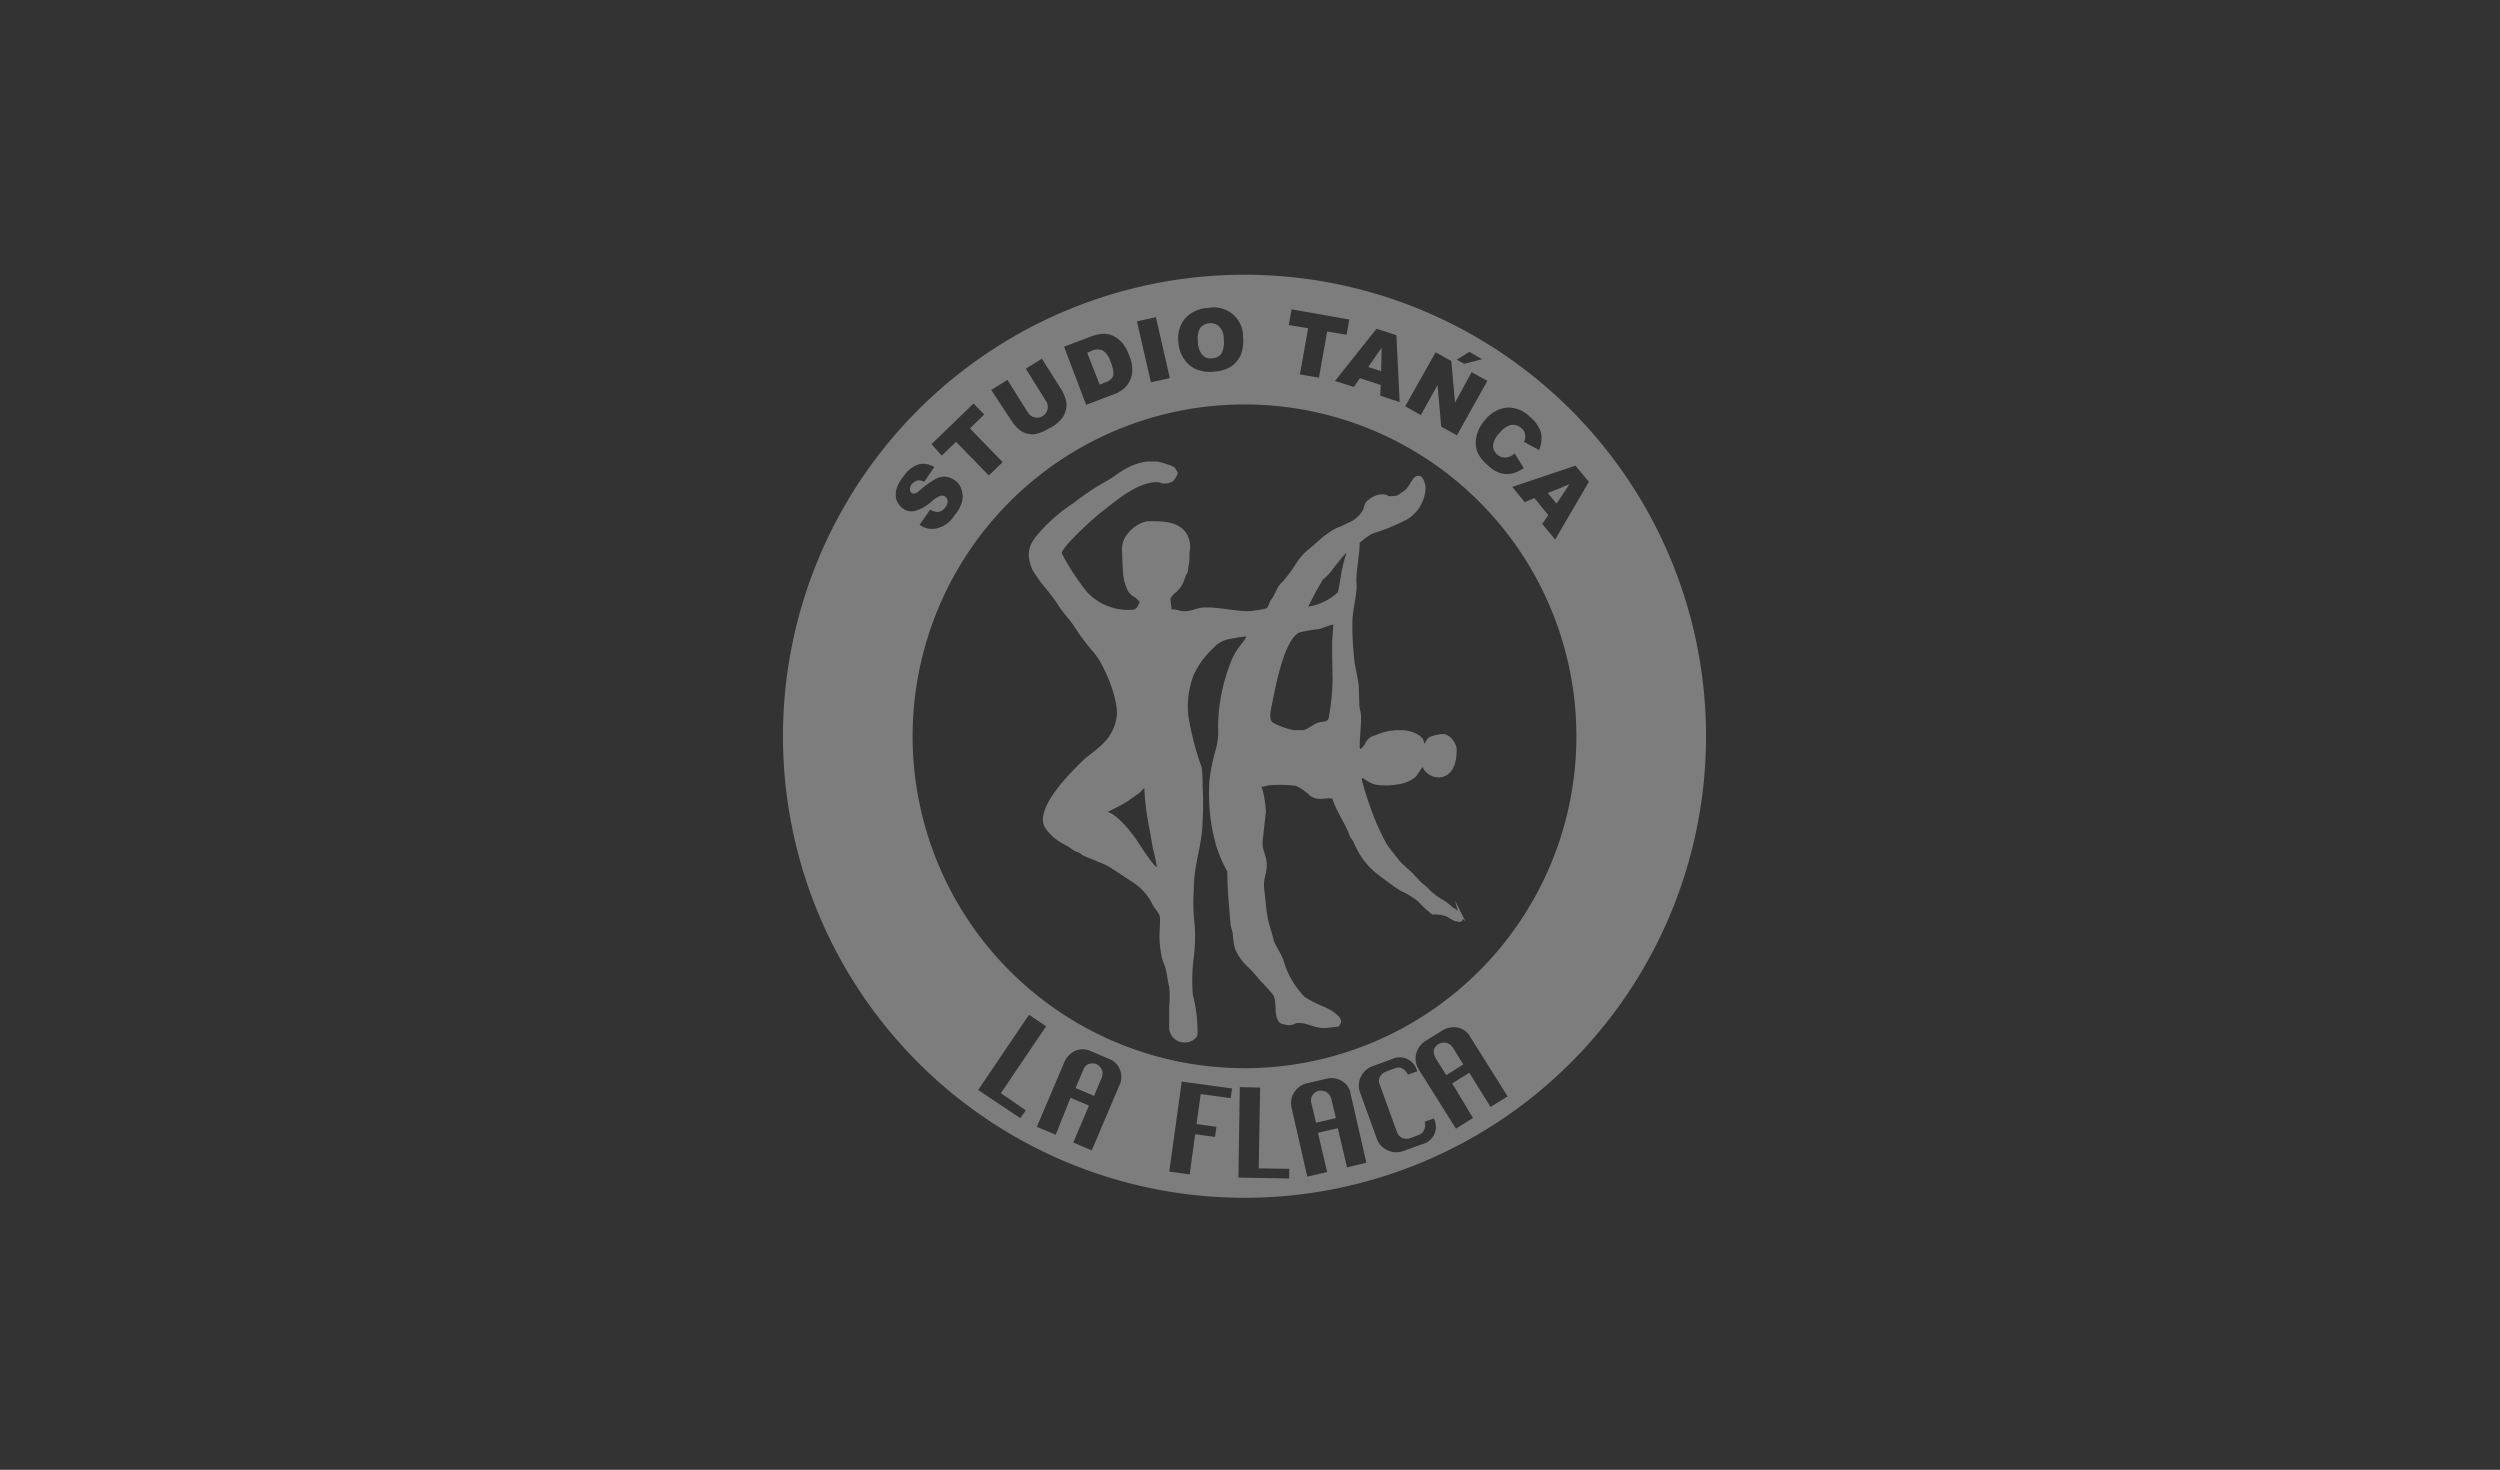
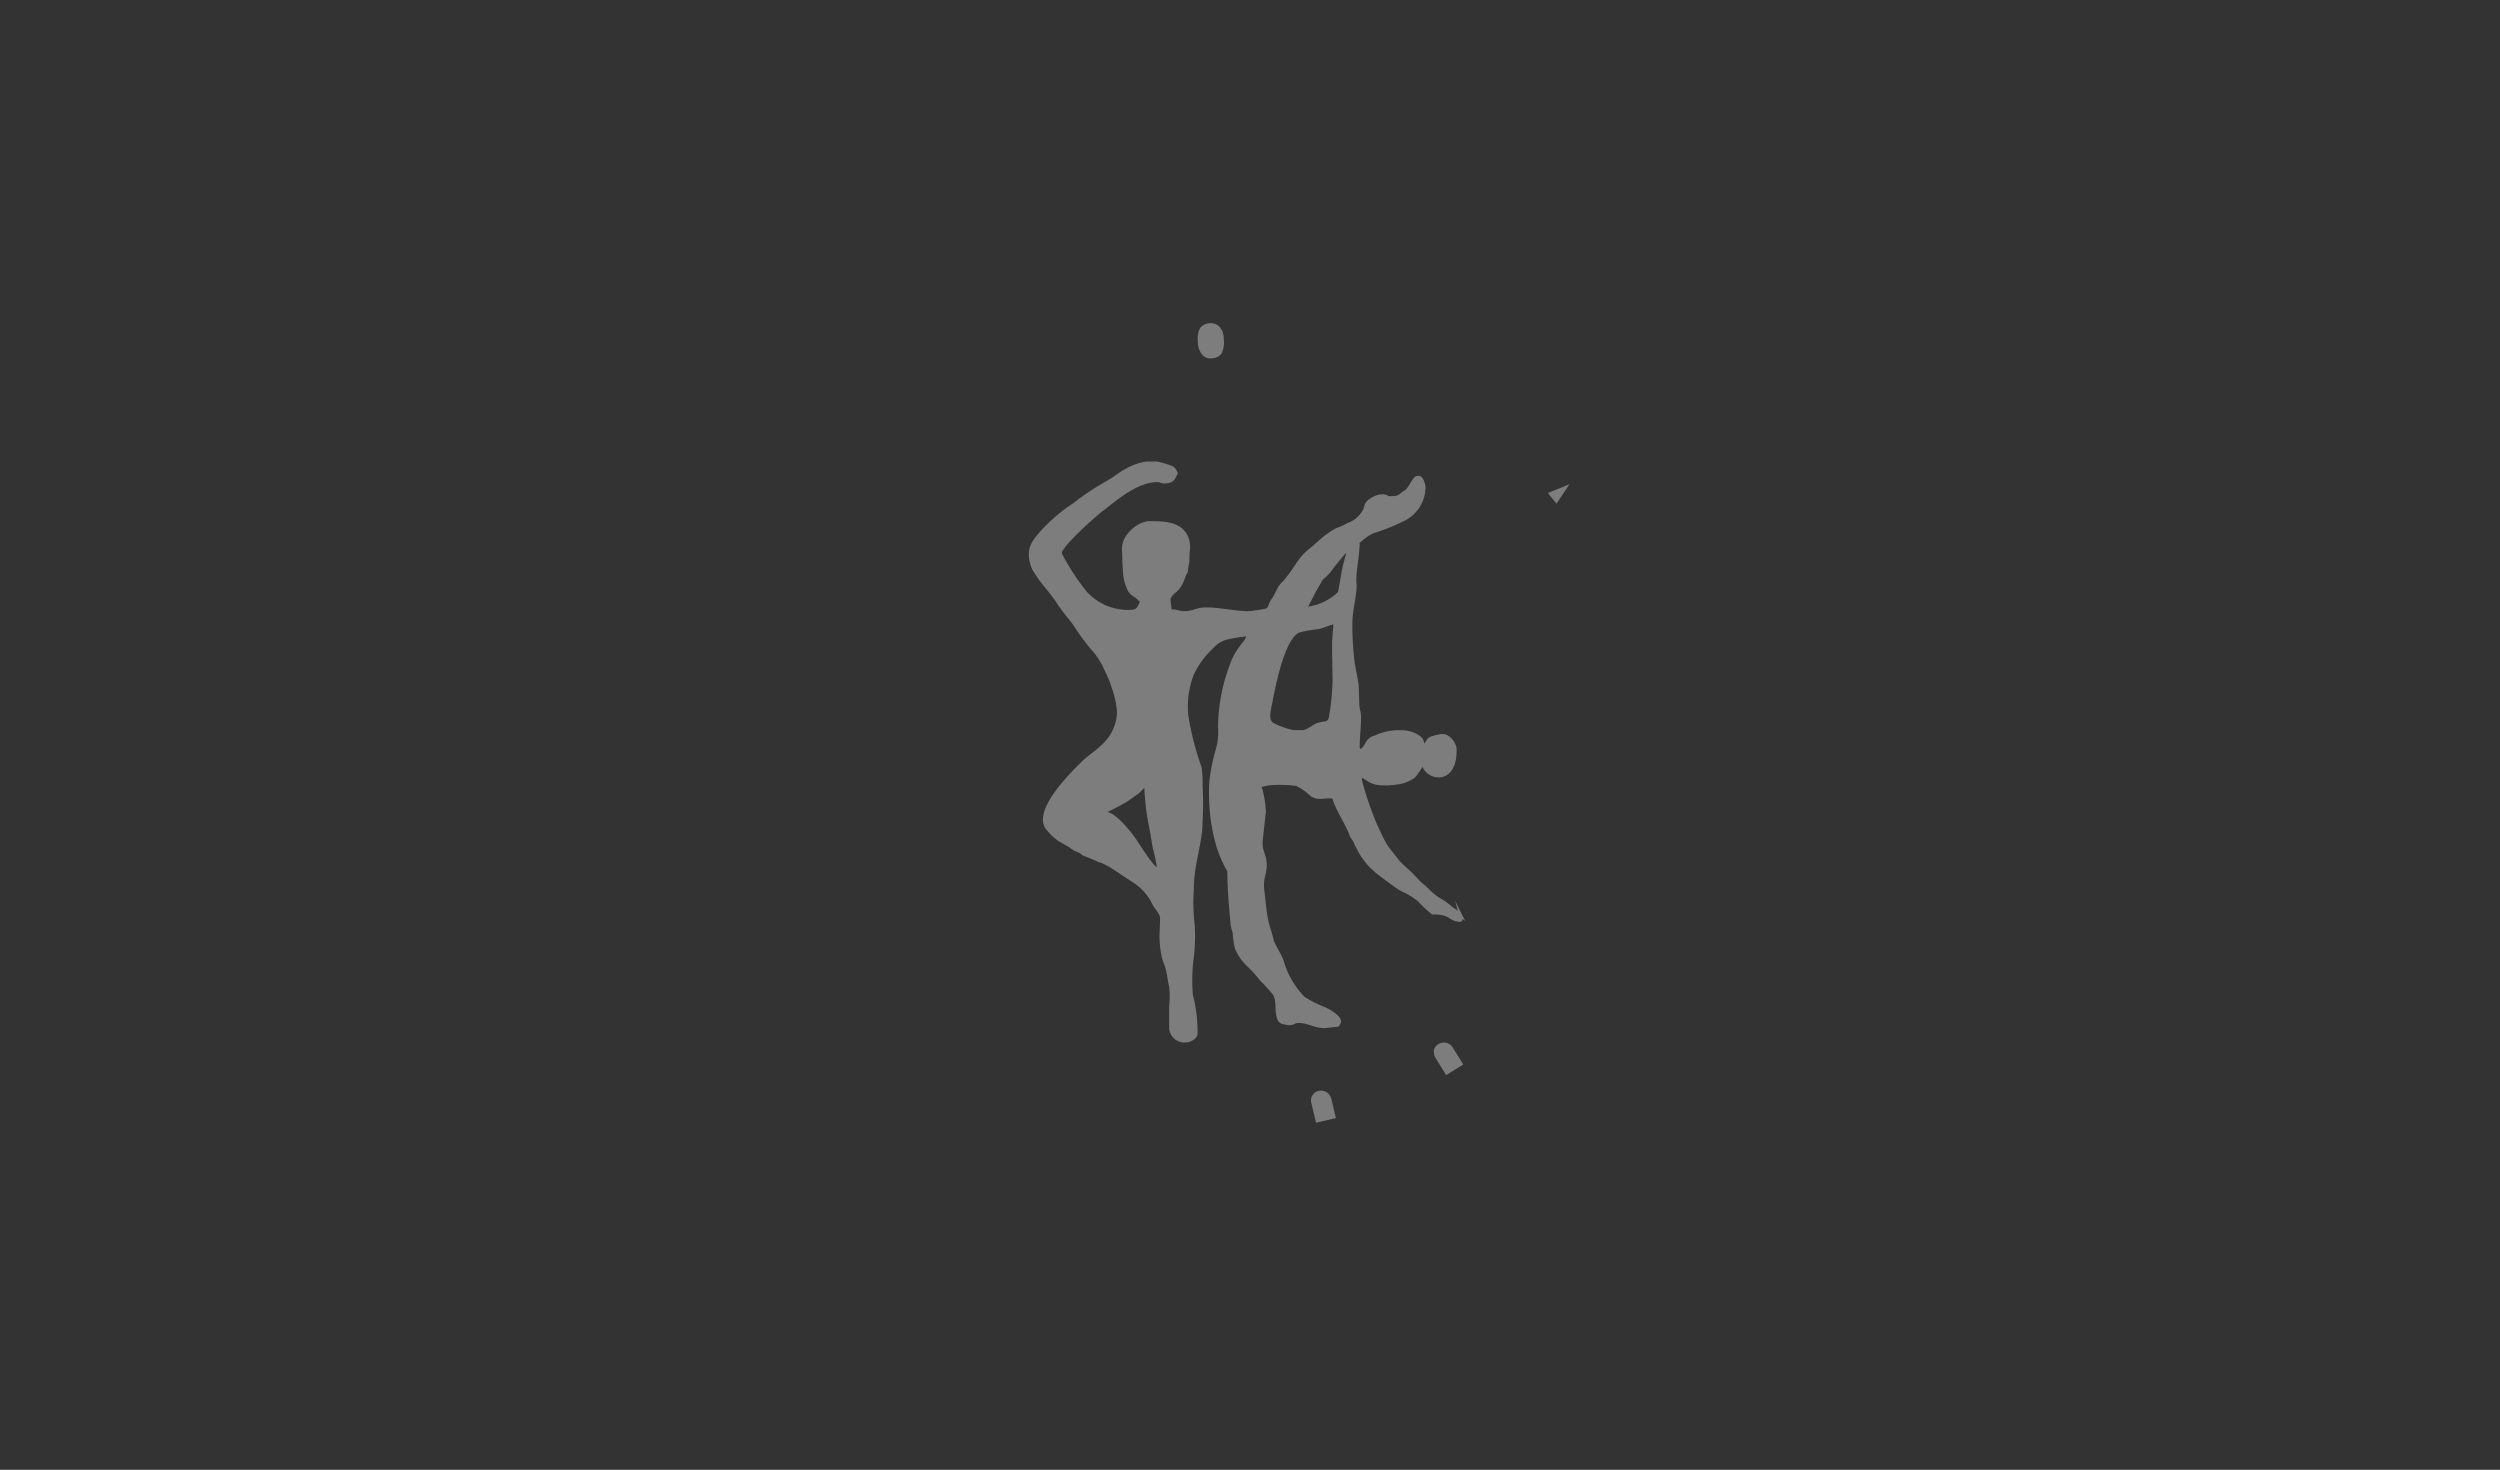
<svg xmlns="http://www.w3.org/2000/svg" width="182" height="107" viewBox="0 0 182 107">
  <rect x="0" y="0" width="182" height="107" fill="#333333" stroke="none" />
  <g id="laflaca" transform="translate(962 -2092)">
    <rect id="Rectangle_480" data-name="Rectangle 480" width="182" height="107" transform="translate(-962 2092)" fill="none" />
    <g id="Group_888" data-name="Group 888" transform="translate(-820.83 2078.733)">
      <circle id="Ellipse_122" data-name="Ellipse 122" cx="24.161" cy="24.161" r="24.161" transform="translate(-74.731 42.71)" fill="none" />
      <path id="Path_4285" data-name="Path 4285" d="M-44.589,92.779a.831.831,0,0,0-.571-.1.734.734,0,0,0-.47.336.677.677,0,0,0-.068.57L-45.362,95l1.445-.336-.336-1.411A.877.877,0,0,0-44.589,92.779Z" fill="#7d7d7d" />
-       <path id="Path_4286" data-name="Path 4286" d="M-40.588,38.577l-.974,1.411.94.3Z" fill="#7d7d7d" />
      <path id="Path_4287" data-name="Path 4287" d="M-52.922,39.35a.875.875,0,0,0,.672-.336,1.83,1.83,0,0,0,.168-1.075,1.262,1.262,0,0,0-.336-.907.907.907,0,0,0-.706-.235,1,1,0,0,0-.672.336,1.653,1.653,0,0,0-.168,1.006h0a1.456,1.456,0,0,0,.336.975A.772.772,0,0,0-52.922,39.35Z" fill="#7d7d7d" />
-       <path id="Path_4288" data-name="Path 4288" d="M-61.355,90.733a.825.825,0,0,0-.571,0,.632.632,0,0,0-.372.4h0l-.571,1.344,1.344.571.571-1.344a.836.836,0,0,0,0-.571A.925.925,0,0,0-61.355,90.733Z" fill="#7d7d7d" />
-       <path id="Path_4289" data-name="Path 4289" d="M-50.57,33.267a33.6,33.6,0,0,0-33.6,33.6,33.6,33.6,0,0,0,33.6,33.6,33.6,33.6,0,0,0,33.6-33.6A33.6,33.6,0,0,0-50.57,33.267Zm24.094,13.9.975,1.176-2.453,4.2-.942-1.13.437-.638.006-.006-1.008-1.243-.706.3-.909-1.113Zm-5-4.229a2.217,2.217,0,0,1,1.68.672,2.4,2.4,0,0,1,.806,1.143,2.151,2.151,0,0,1-.134,1.277l-1.109-.6a.742.742,0,0,0,.1-.336.656.656,0,0,0-.067-.37.532.532,0,0,0-.235-.3.881.881,0,0,0-.806-.2,1.633,1.633,0,0,0-.739.538,1.621,1.621,0,0,0-.5.941.831.831,0,0,0,.3.638.781.781,0,0,0,.6.235,1.018,1.018,0,0,0,.672-.3l0-.007.672,1.075a2.563,2.563,0,0,1-.874.4,1.769,1.769,0,0,1-.84-.034,2.3,2.3,0,0,1-.874-.538,3.082,3.082,0,0,1-.773-.941,1.974,1.974,0,0,1-.1-1.109,2.549,2.549,0,0,1,.638-1.277A2.359,2.359,0,0,1-31.478,42.94Zm-2.728-4.059.941.538-1.311.336-.538-.3Zm-2.453.034,1.143.638.269,3.024,1.21-2.218,1.143.638-2.214,3.964-1.143-.638L-36.52,41.3l-1.21,2.184-1.143-.638Zm-2.855-1.245.235,4.873-1.411-.47.034-.774-1.512-.5-.437.638L-43.983,41l3.024-3.8Zm-7.628-1.882,4.2.739-.2,1.109-1.411-.235-.6,3.36-1.385-.236.6-3.36-1.411-.235Zm-7.733.638a2.382,2.382,0,0,1,1.68-.739,2.117,2.117,0,0,1,2.482,1.675,2.107,2.107,0,0,1,.038.442,3.031,3.031,0,0,1-.168,1.311,2.161,2.161,0,0,1-.706.84,2.712,2.712,0,0,1-1.243.37,2.534,2.534,0,0,1-1.277-.168,1.956,1.956,0,0,1-.874-.706,2.363,2.363,0,0,1-.437-1.243h.005A2.229,2.229,0,0,1-54.875,36.426Zm-2.146-.065,1.013,4.436-1.378.3L-58.4,36.661Zm-4.738,1.409a2.951,2.951,0,0,1,1.008-.2,1.589,1.589,0,0,1,.773.235,2.316,2.316,0,0,1,.6.538,3.355,3.355,0,0,1,.4.773,2.7,2.7,0,0,1,.235,1.109,1.68,1.68,0,0,1-.2.806,1.6,1.6,0,0,1-.47.571,2.336,2.336,0,0,1-.739.4l-1.949.739-1.607-4.232Zm-6.073,3.155,1.479,2.352a.781.781,0,0,0,1.061.3.779.779,0,0,0,.3-1.061.7.7,0,0,0-.052-.081l-1.447-2.321-.009.006.008-.007h0l1.167-.733,1.445,2.285a3.163,3.163,0,0,1,.3.706,1.384,1.384,0,0,1,0,.739,1.659,1.659,0,0,1-.269.6,2.806,2.806,0,0,1-.739.638c-.2.1-.4.235-.638.336a3.449,3.449,0,0,1-.638.2,1.871,1.871,0,0,1-.6-.067,1.416,1.416,0,0,1-.538-.3,2.456,2.456,0,0,1-.5-.571l-1.509-2.285Zm-2.463,1.717.773.806-1.042,1.008,2.386,2.453-1.008.975-2.386-2.453-1.042,1.008-.739-.84Zm-5.217,7.592a1.477,1.477,0,0,1-.4-.571,1.512,1.512,0,0,1,0-.773,2.868,2.868,0,0,1,.538-.975,2.154,2.154,0,0,1,1.075-.84,1.435,1.435,0,0,1,1.143.2l-.739,1.075a.688.688,0,0,0-.5-.1.94.94,0,0,0-.4.269.562.562,0,0,0-.134.37.308.308,0,0,0,.134.269.224.224,0,0,0,.2.034c.1,0,.235-.1.437-.269a6.145,6.145,0,0,1,1.14-.808,1.239,1.239,0,0,1,.739-.134,1.506,1.506,0,0,1,.638.269,1.18,1.18,0,0,1,.47.672,1.531,1.531,0,0,1,.034.874,2.582,2.582,0,0,1-.538.975,2.107,2.107,0,0,1-1.344.975,1.558,1.558,0,0,1-1.207-.268v0l0,0h0l.772-1.107a1.273,1.273,0,0,0,.5.168.713.713,0,0,0,.6-.336.654.654,0,0,0,.168-.437.411.411,0,0,0-.168-.336.389.389,0,0,0-.336-.067,1.841,1.841,0,0,0-.638.4,3.222,3.222,0,0,1-1.243.706A1.072,1.072,0,0,1-75.512,50.234Zm8.619,44.431-.009,0-3.058-2.046,3.7-5.477,1.243.84-3.291,4.873,1.815,1.243Zm7.214-2.388-2.014,4.738-1.344-.571,1.143-2.688-1.344-.571-1.075,2.688,0,0-1.378-.571,2.016-4.738a1.573,1.573,0,0,1,.806-.806,1.4,1.4,0,0,1,1.109.034l1.344.571a1.341,1.341,0,0,1,.773.773A1.36,1.36,0,0,1-59.679,92.277Zm8.1.937-2.184-.3-.3,2.184,1.445.2-.1.739-1.445-.2-.4,2.924h-.007l-1.479-.2.907-6.553,3.663.5Zm4.264,5.849v0l-3.7-.067.1-6.586,1.479.034-.1,5.881,2.218.034v.7h0Zm4.207-.808L-43.78,95.4l-1.445.336.672,2.856h0L-46,98.927l-1.143-5.012a1.487,1.487,0,0,1,1.109-1.781l1.445-.336a1.434,1.434,0,0,1,1.109.168,1.28,1.28,0,0,1,.638.941l1.143,5.008Zm5.768-1.8a1.31,1.31,0,0,1-.327.12l-1.378.5a1.421,1.421,0,0,1-1.109-.067,1.4,1.4,0,0,1-.773-.806l-1.243-3.428a1.421,1.421,0,0,1,.067-1.109,1.469,1.469,0,0,1,.84-.773l1.378-.5a1.305,1.305,0,0,1,1.763.547,1.307,1.307,0,0,1,.119.327l-.672.235c-.235-.437-.538-.6-.941-.47l-.706.269a.854.854,0,0,0-.4.37.678.678,0,0,0,0,.571l1.243,3.428a.8.8,0,0,0,.37.437.85.85,0,0,0,.571.034l.706-.269a.769.769,0,0,0,.37-.941l0,0,.672-.235A1.3,1.3,0,0,1-37.34,96.456Zm4.68-2.6-1.548-2.488-1.243.773,1.514,2.52-1.243.773L-37.9,91.1a1.475,1.475,0,0,1-.168-1.143,1.558,1.558,0,0,1,.672-.907l1.243-.773a1.579,1.579,0,0,1,1.109-.2,1.327,1.327,0,0,1,.907.672l2.722,4.335Zm-17.91-2.823A24.161,24.161,0,0,1-74.731,66.871,24.161,24.161,0,0,1-50.57,42.71,24.161,24.161,0,0,1-26.409,66.871,24.161,24.161,0,0,1-50.57,91.032Z" fill="#7d7d7d" />
      <path id="Path_4290" data-name="Path 4290" d="M-35.885,89.179a.868.868,0,0,0-.571.1.724.724,0,0,0-.336.47,1.064,1.064,0,0,0,.133.543l.773,1.243,1.243-.773-.772-1.247A.811.811,0,0,0-35.885,89.179Z" fill="#7d7d7d" />
      <path id="Path_4291" data-name="Path 4291" d="M-26.912,48.52l-1.579.638.638.773Z" fill="#7d7d7d" />
-       <path id="Path_4292" data-name="Path 4292" d="M-60.785,41.131a1.252,1.252,0,0,0,.538-.3.57.57,0,0,0,.134-.437,2.353,2.353,0,0,0-.2-.773,1.569,1.569,0,0,0-.571-.84,1.05,1.05,0,0,0-.84.034l-.3.131.907,2.319Z" fill="#7d7d7d" />
      <path id="Path_4293" data-name="Path 4293" d="M-47.315,99.063l0,0h0Z" fill="#f7f7f7" />
-       <path id="Path_4294" data-name="Path 4294" d="M-66.5,40.122l.009-.006h0Z" fill="#f7f7f7" />
      <path id="Path_4295" data-name="Path 4295" d="M-74.227,51.48h0l0,0Z" fill="#f7f7f7" />
      <path id="Path_1169" data-name="Path 1169" d="M-34.844,79.877a4.9,4.9,0,0,0-.672-.5,4.128,4.128,0,0,0-.6-.47A4.6,4.6,0,0,1-37.292,78c-.168-.168-.37-.3-.571-.5-.168-.2-.336-.336-.5-.538-.3-.3-.874-.773-1.075-1.042-.3-.4-.638-.773-.907-1.21-.269-.47-.47-.941-.706-1.445a25.161,25.161,0,0,1-1.075-3.159v-.134a.159.159,0,0,1,.15-.168h.018c.1,0,.6.47,1.109.5a4.785,4.785,0,0,0,1.378-.034,2.609,2.609,0,0,0,1.176-.437c.3-.235.571-.874.739-.907.3,1.075,2.319,1.445,2.319-1.008v-.1c0-.37-.437-1.008-.907-1.008h-.034a3.429,3.429,0,0,0-.84.2c-.269.134-.269.437-.47.6-.235-.47-.067-.5-.571-.806a2.3,2.3,0,0,0-1.143-.269,3.933,3.933,0,0,0-1.815.37.911.911,0,0,0-.638.47c-.067.168-.336.538-.538.571-.034-.134-.1-.2-.1-.269,0-.84.1-1.378.1-2.184,0-.4-.134-.638-.134-1.042s-.029-.774-.029-1.143c-.034-.571-.269-1.411-.336-2.05-.067-.773-.134-1.546-.134-2.285v-.3c0-1.075.37-2.184.3-2.924-.067-.806.235-2.016.235-3.058.134-.034.3-.235.5-.37a3.18,3.18,0,0,1,.571-.336,14,14,0,0,0,2.444-1.008A2.657,2.657,0,0,0-37.5,48.759c0-.235-.168-.739-.37-.739h-.1c-.269,0-.538.806-.84,1.008-.6.4-.437.47-1.311.47a.492.492,0,0,0-.3-.134h-.269a1.861,1.861,0,0,0-.739.336c-.336.235-.269.37-.4.706a2.193,2.193,0,0,1-1.21,1.042,3.76,3.76,0,0,1-.739.336,3.755,3.755,0,0,0-.706.437c-.3.168-.907.773-1.21,1.008a4.224,4.224,0,0,0-1.042,1.143,12.454,12.454,0,0,1-.941,1.277c-.5.437-.5.874-.874,1.344-.134.2-.2.6-.4.672a8.452,8.452,0,0,1-.975.168c-.134.034-.168,0-.3.034-.672.034-2.251-.269-2.957-.269h-.274c-.538,0-.907.269-1.411.269h-.1c-.37,0-.47-.134-1.008-.134l-.1-.874a1.509,1.509,0,0,1,.336-.47,1.537,1.537,0,0,0,.4-.4c.3-.37.3-.773.538-1.109a5.612,5.612,0,0,1,.1-.672c.034-.269,0-.5.034-.806a1.789,1.789,0,0,0-.2-1.21c-.437-.706-1.243-.874-2.352-.874h-.4a2.2,2.2,0,0,0-.941.437,2.914,2.914,0,0,0-.538.571,1.624,1.624,0,0,0-.269,1.143c0,.5.034,1.143.067,1.546a3.363,3.363,0,0,0,.37,1.277c.235.235.134.2.437.37.168.1.269.269.437.37-.168.37-.235.739-.773.739a4.179,4.179,0,0,1-3.293-1.344A16.933,16.933,0,0,1-63.97,53.6v-.1c0-.5,2.52-2.755,3.024-3.125.941-.706,2.487-2.117,4.032-2.117.2,0,.336.1.47.1.638,0,.706-.235.907-.638-.168-.336-.168-.37-.538-.5a6.541,6.541,0,0,0-.881-.247h-.739a4.26,4.26,0,0,0-1.512.538c-.437.235-.874.6-1.243.806a18.791,18.791,0,0,0-2.487,1.647,12.179,12.179,0,0,0-2.251,1.882c-.773.84-1.311,1.445-.739,2.823a9.779,9.779,0,0,0,.84,1.21,13.775,13.775,0,0,1,.907,1.176,9.816,9.816,0,0,0,.874,1.176c.4.5.5.706.874,1.243.168.235.706.941.907,1.143a5.463,5.463,0,0,1,.806,1.277,9.306,9.306,0,0,1,.6,1.445,7.25,7.25,0,0,1,.37,1.647v.235a3.4,3.4,0,0,1-.975,2.184c-.571.6-1.143.907-1.68,1.445-.739.739-3.629,3.562-2.453,4.805a3.664,3.664,0,0,0,.739.706c.3.2.6.336.907.538a1.925,1.925,0,0,0,.437.269,1.228,1.228,0,0,1,.47.269c.2.1.773.3,1.042.437a5.435,5.435,0,0,1,1.008.47c.6.4,1.176.773,1.781,1.176A4,4,0,0,1-57.156,79.1c.134.235.5.638.538.907.034.2-.034,1.109-.034,1.445a7.5,7.5,0,0,0,.134,1.311c.067.437.269.739.336,1.109.1.437.134.806.235,1.21a6.526,6.526,0,0,1,0,1.411v1.647a1,1,0,0,0,1.083.909l.026,0c.269,0,.739-.235.739-.538v-.37a10.45,10.45,0,0,0-.336-2.419A12.784,12.784,0,0,1-54.4,83.2a12.986,12.986,0,0,0,.1-2.554,14.106,14.106,0,0,1-.067-2.655c0-1.882.638-3.293.638-4.973a20.773,20.773,0,0,0,0-2.52,9.006,9.006,0,0,0-.067-1.344,21.03,21.03,0,0,1-.975-3.8,6.557,6.557,0,0,1,.4-2.991,6.4,6.4,0,0,1,1.479-2.016,2.059,2.059,0,0,1,1.075-.638,14.534,14.534,0,0,1,1.479-.235c0,.538-.47.638-1.008,1.747a13.072,13.072,0,0,0-1.042,4.906,5.013,5.013,0,0,1-.235,1.949,14.155,14.155,0,0,0-.4,2.083,15.193,15.193,0,0,0,.067,2.487,13.219,13.219,0,0,0,.437,2.184,9.307,9.307,0,0,0,.806,1.848c0,1.311.134,2.655.235,3.864.034.3.168.538.168.806a7.512,7.512,0,0,0,.134.907,3.557,3.557,0,0,0,.84,1.243,9.814,9.814,0,0,1,.981,1.077,13.968,13.968,0,0,1,.974,1.075c.269.538.1,1.143.269,1.68.134.37.235.37.6.437.5.1.5-.134.84-.134h.1c.6,0,1.109.37,1.815.37h.034l.941-.1c.034-.067.134-.168.134-.269,0-.37-.84-.84-1.176-.975a8.375,8.375,0,0,1-1.445-.739,6.349,6.349,0,0,1-1.579-2.755c-.168-.437-.638-1.143-.706-1.445-.1-.47-.336-1.075-.437-1.647s-.168-1.344-.235-1.915c-.134-1.008.168-1.176.168-1.915,0-.672-.3-.975-.3-1.512V74.5l.235-2.151a7.409,7.409,0,0,0-.235-1.546c-.168-.47-.235-.269.235-.4a3.086,3.086,0,0,1,.806-.1,10.324,10.324,0,0,1,1.512.067,3.822,3.822,0,0,1,1.075.739c.47.336.874.168,1.378.168.168,0,.1.034.269.034.2.806.974,1.915,1.243,2.688.067.235.235.336.336.6.1.235.2.4.336.672a5.7,5.7,0,0,0,.84,1.109c.168.134.269.269.5.437.2.168.37.269.571.437.3.2.84.638,1.176.806a5.534,5.534,0,0,1,1.21.739,9.152,9.152,0,0,0,1.008.941,2.575,2.575,0,0,1,.907.1c.269.067.6.4.874.4.37.134.3-.134.235-.37Zm-22.078-3.36c-.336,0-1.445-1.848-1.714-2.218-.37-.5-1.411-1.848-2.117-1.848v-.1a15.044,15.044,0,0,0,1.613-.84l.706-.5c.235-.134.5-.538.672-.6a18.149,18.149,0,0,0,.37,3.125c.1.5.168,1.042.269,1.512a13.669,13.669,0,0,1,.3,1.445h-.1Zm12.837-15.8.034,2.083v.034a17.789,17.789,0,0,1-.269,2.655c-.1.538-.5.336-.974.538-.269.1-.706.5-1.042.5h-.672a5.384,5.384,0,0,1-1.512-.538c-.47-.269-.235-1.042-.134-1.579.2-.975.874-4.805,2.083-5.209a8.515,8.515,0,0,1,1.344-.235c.336-.067.907-.336,1.243-.37l-.1,1.411v.71ZM-43.413,55c-.067.37-.168,1.143-.269,1.445a4.18,4.18,0,0,1-2.352,1.109l-.067-.034.638-1.243.5-.874a4.07,4.07,0,0,0,.739-.773,4.919,4.919,0,0,1,.336-.437c.235-.269.6-.806.941-.941A12.542,12.542,0,0,0-43.413,55Z" fill="#7d7d7d" stroke="#7d7d7d" stroke-miterlimit="22.926" stroke-width="0.216" fill-rule="evenodd" />
    </g>
  </g>
</svg>